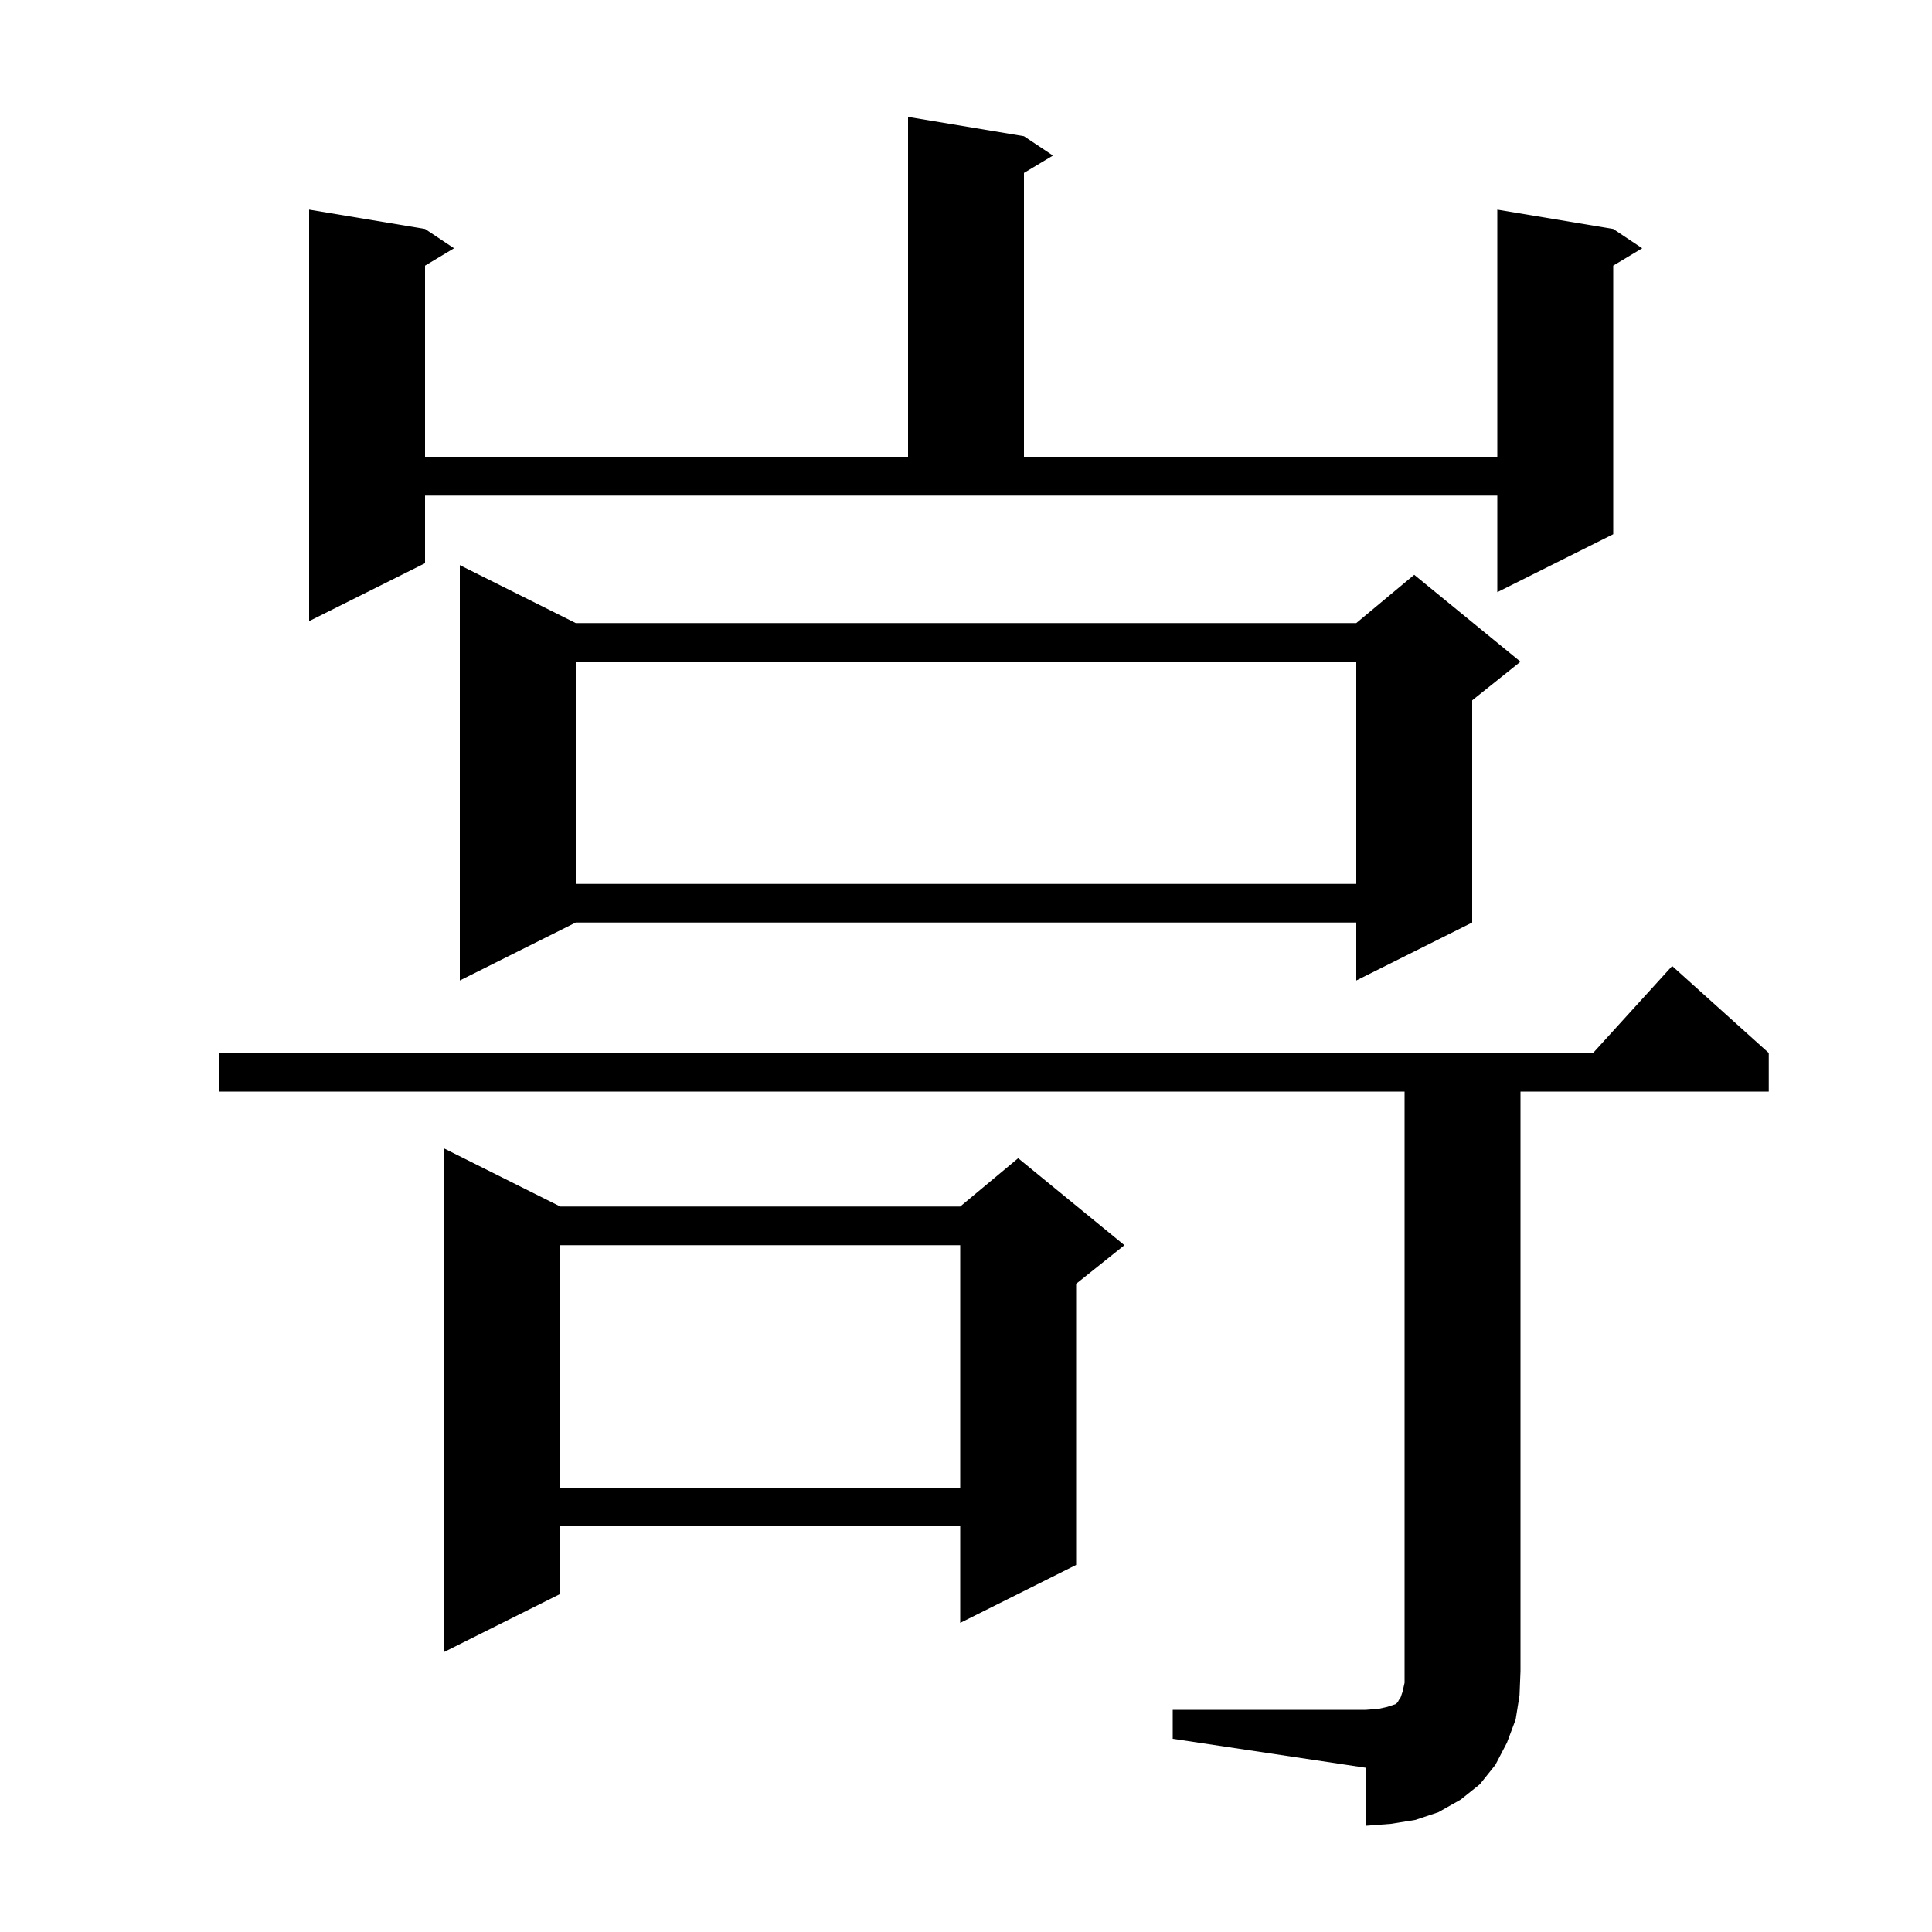
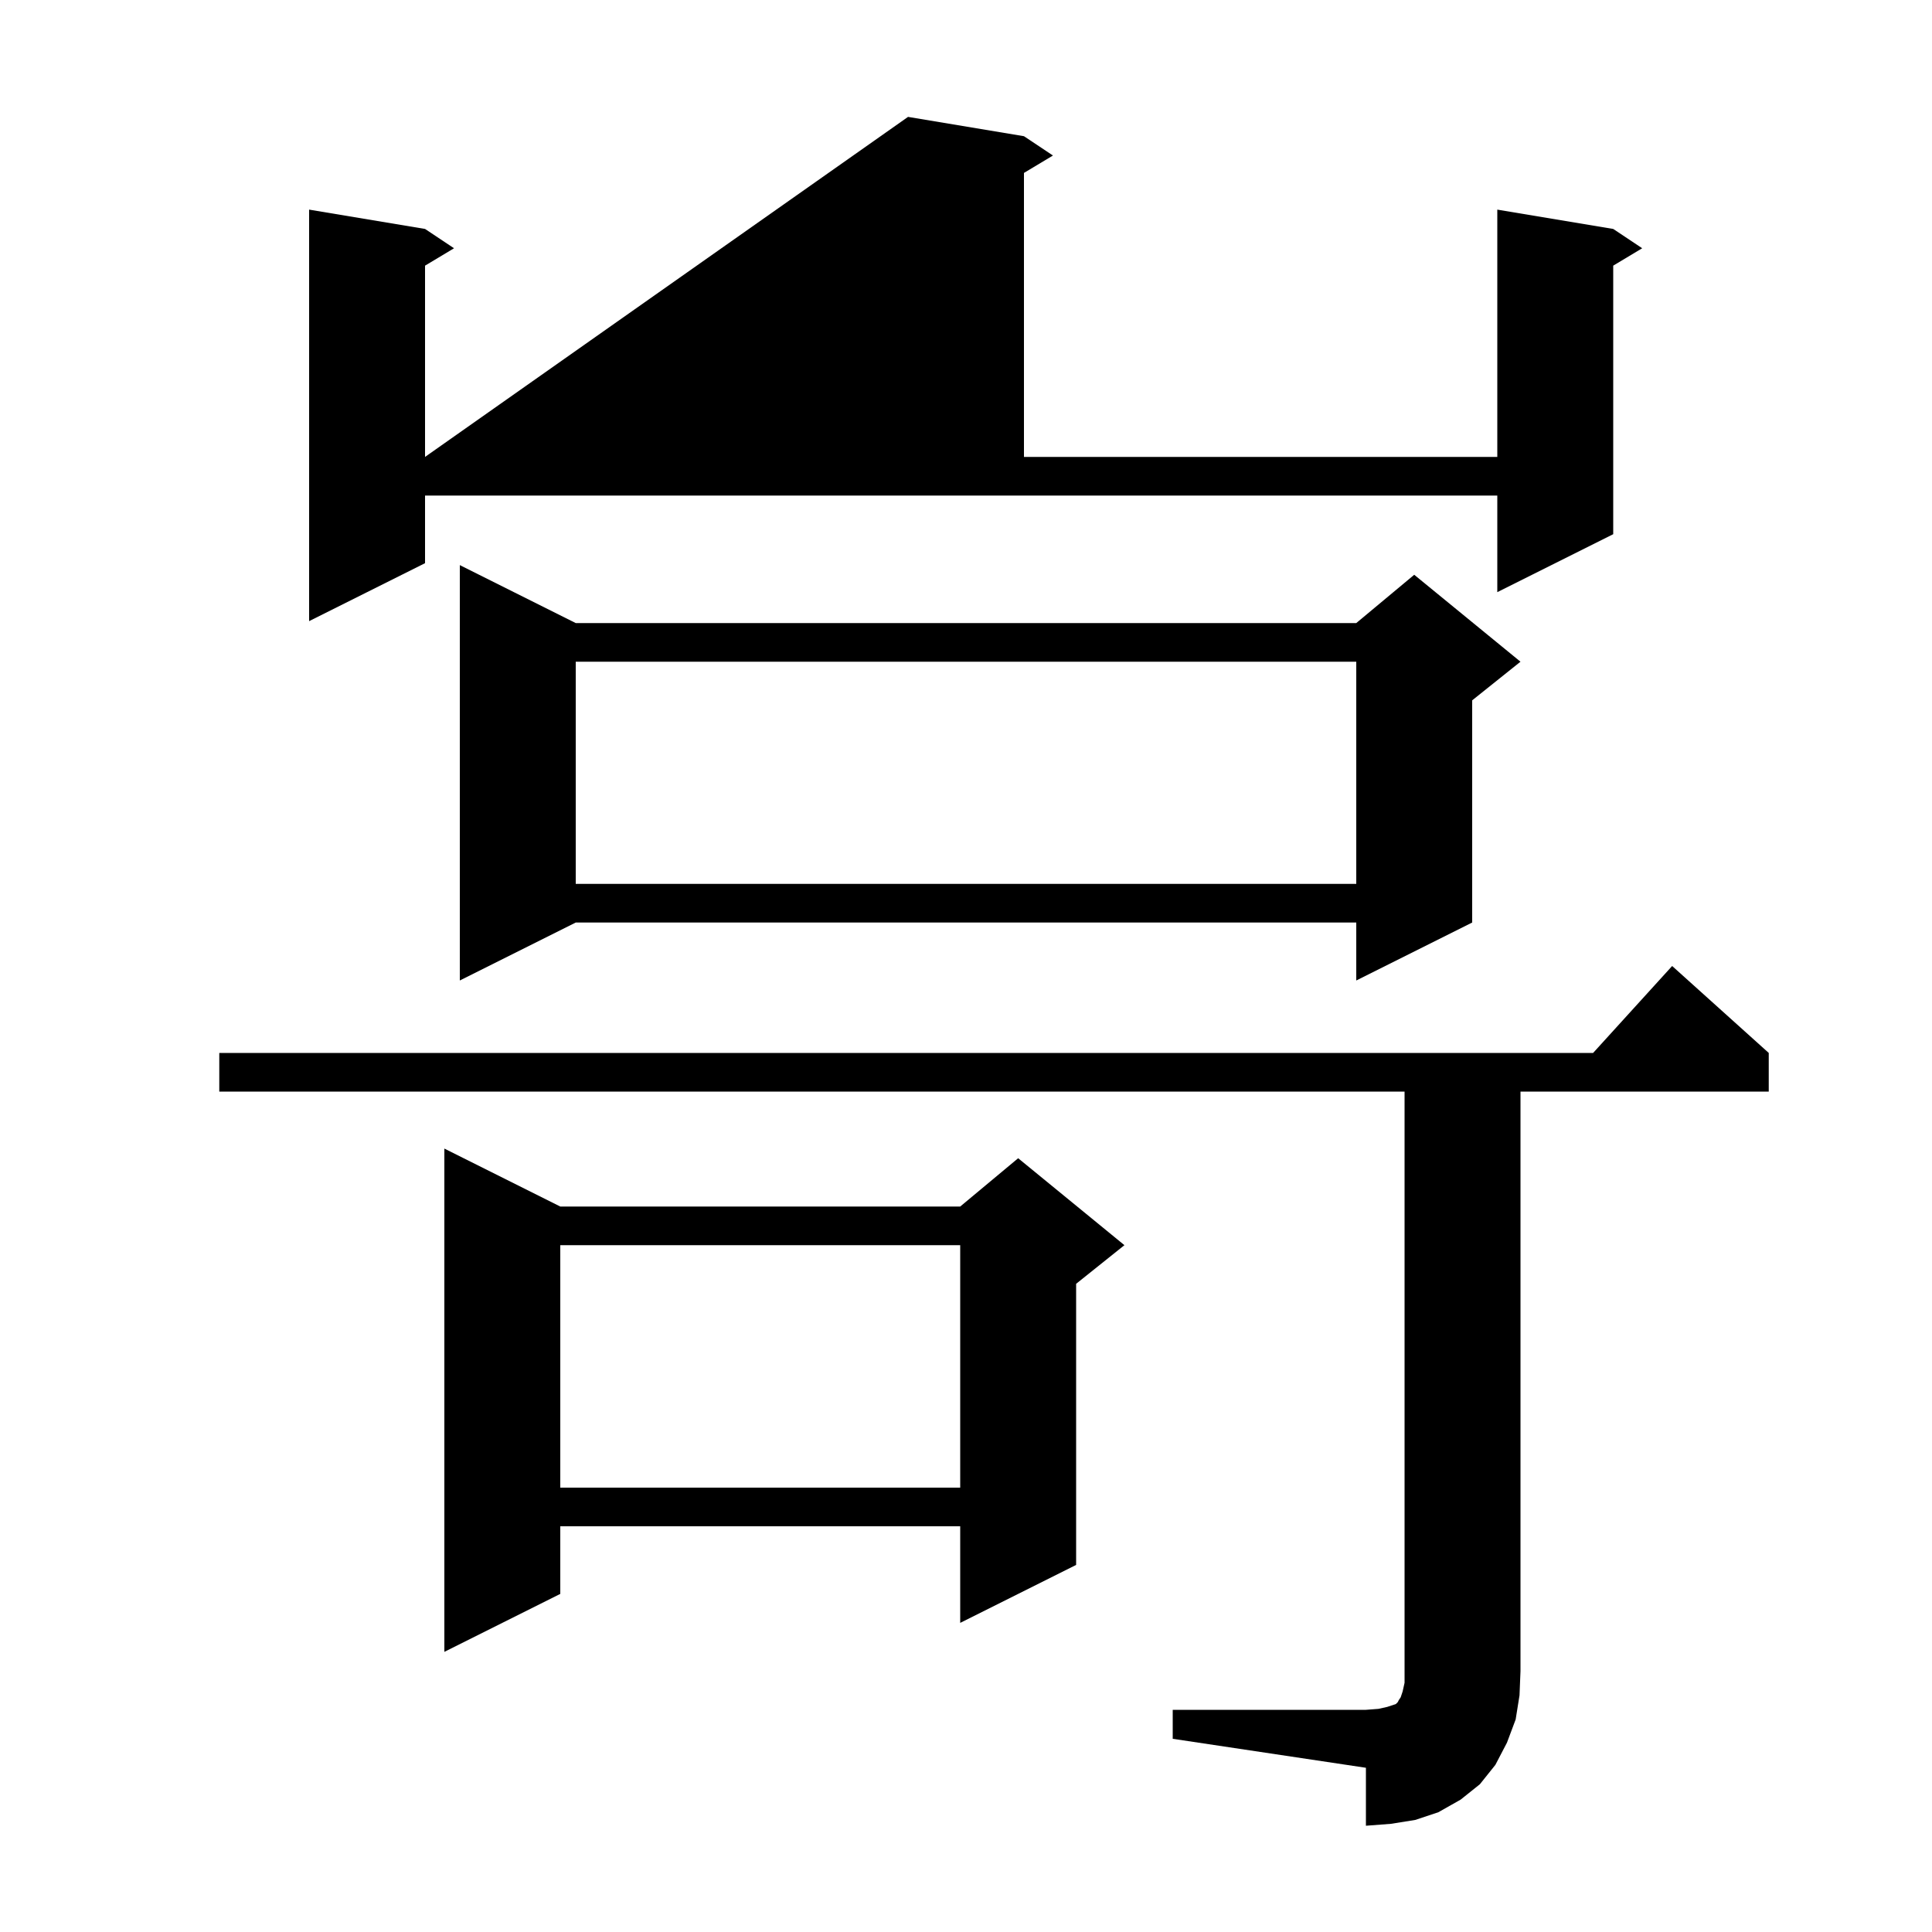
<svg xmlns="http://www.w3.org/2000/svg" version="1.1" baseProfile="full" viewBox="0 0 200 200" width="200" height="200">
  <g fill="black">
-     <path d="M 121.4 177.0 L 141.4 177.0 L 142.7 176.9 L 143.6 176.7 L 144.5 176.4 L 144.7 176.2 L 144.8 176.0 L 145.0 175.7 L 145.2 175.1 L 145.4 174.2 L 145.4 113.0 L 22.7 113.0 L 22.7 109.0 L 164.918 109.0 L 173.1 100.0 L 183.1 109.0 L 183.1 113.0 L 157.4 113.0 L 157.4 173.0 L 157.3 175.5 L 156.9 178.0 L 156.0 180.4 L 154.8 182.7 L 153.2 184.7 L 151.2 186.3 L 148.9 187.6 L 146.5 188.4 L 144.0 188.8 L 141.4 189.0 L 141.4 183.0 L 121.4 180.0 Z M 58.0 124.9 L 99.4 124.9 L 105.4 119.9 L 116.4 128.9 L 111.4 132.9 L 111.4 162.0 L 99.4 168.0 L 99.4 158.0 L 58.0 158.0 L 58.0 165.0 L 46.0 171.0 L 46.0 118.9 Z M 58.0 128.9 L 58.0 154.0 L 99.4 154.0 L 99.4 128.9 Z M 59.6 64.5 L 140.4 64.5 L 146.4 59.5 L 157.4 68.5 L 152.4 72.5 L 152.4 95.5 L 140.4 101.5 L 140.4 95.5 L 59.6 95.5 L 47.6 101.5 L 47.6 58.5 Z M 59.6 68.5 L 59.6 91.5 L 140.4 91.5 L 140.4 68.5 Z M 44.0 58.3 L 32.0 64.3 L 32.0 21.7 L 44.0 23.7 L 47.0 25.7 L 44.0 27.5 L 44.0 47.3 L 94.0 47.3 L 94.0 12.1 L 106.0 14.1 L 109.0 16.1 L 106.0 17.9 L 106.0 47.3 L 155.0 47.3 L 155.0 21.7 L 167.0 23.7 L 170.0 25.7 L 167.0 27.5 L 167.0 55.3 L 155.0 61.3 L 155.0 51.3 L 44.0 51.3 Z " />
+     <path d="M 121.4 177.0 L 141.4 177.0 L 142.7 176.9 L 143.6 176.7 L 144.5 176.4 L 144.7 176.2 L 144.8 176.0 L 145.0 175.7 L 145.2 175.1 L 145.4 174.2 L 145.4 113.0 L 22.7 113.0 L 22.7 109.0 L 164.918 109.0 L 173.1 100.0 L 183.1 109.0 L 183.1 113.0 L 157.4 113.0 L 157.4 173.0 L 157.3 175.5 L 156.9 178.0 L 156.0 180.4 L 154.8 182.7 L 153.2 184.7 L 151.2 186.3 L 148.9 187.6 L 146.5 188.4 L 144.0 188.8 L 141.4 189.0 L 141.4 183.0 L 121.4 180.0 Z M 58.0 124.9 L 99.4 124.9 L 105.4 119.9 L 116.4 128.9 L 111.4 132.9 L 111.4 162.0 L 99.4 168.0 L 99.4 158.0 L 58.0 158.0 L 58.0 165.0 L 46.0 171.0 L 46.0 118.9 Z M 58.0 128.9 L 58.0 154.0 L 99.4 154.0 L 99.4 128.9 Z M 59.6 64.5 L 140.4 64.5 L 146.4 59.5 L 157.4 68.5 L 152.4 72.5 L 152.4 95.5 L 140.4 101.5 L 140.4 95.5 L 59.6 95.5 L 47.6 101.5 L 47.6 58.5 Z M 59.6 68.5 L 59.6 91.5 L 140.4 91.5 L 140.4 68.5 Z M 44.0 58.3 L 32.0 64.3 L 32.0 21.7 L 44.0 23.7 L 47.0 25.7 L 44.0 27.5 L 44.0 47.3 L 94.0 12.1 L 106.0 14.1 L 109.0 16.1 L 106.0 17.9 L 106.0 47.3 L 155.0 47.3 L 155.0 21.7 L 167.0 23.7 L 170.0 25.7 L 167.0 27.5 L 167.0 55.3 L 155.0 61.3 L 155.0 51.3 L 44.0 51.3 Z " />
  </g>
</svg>